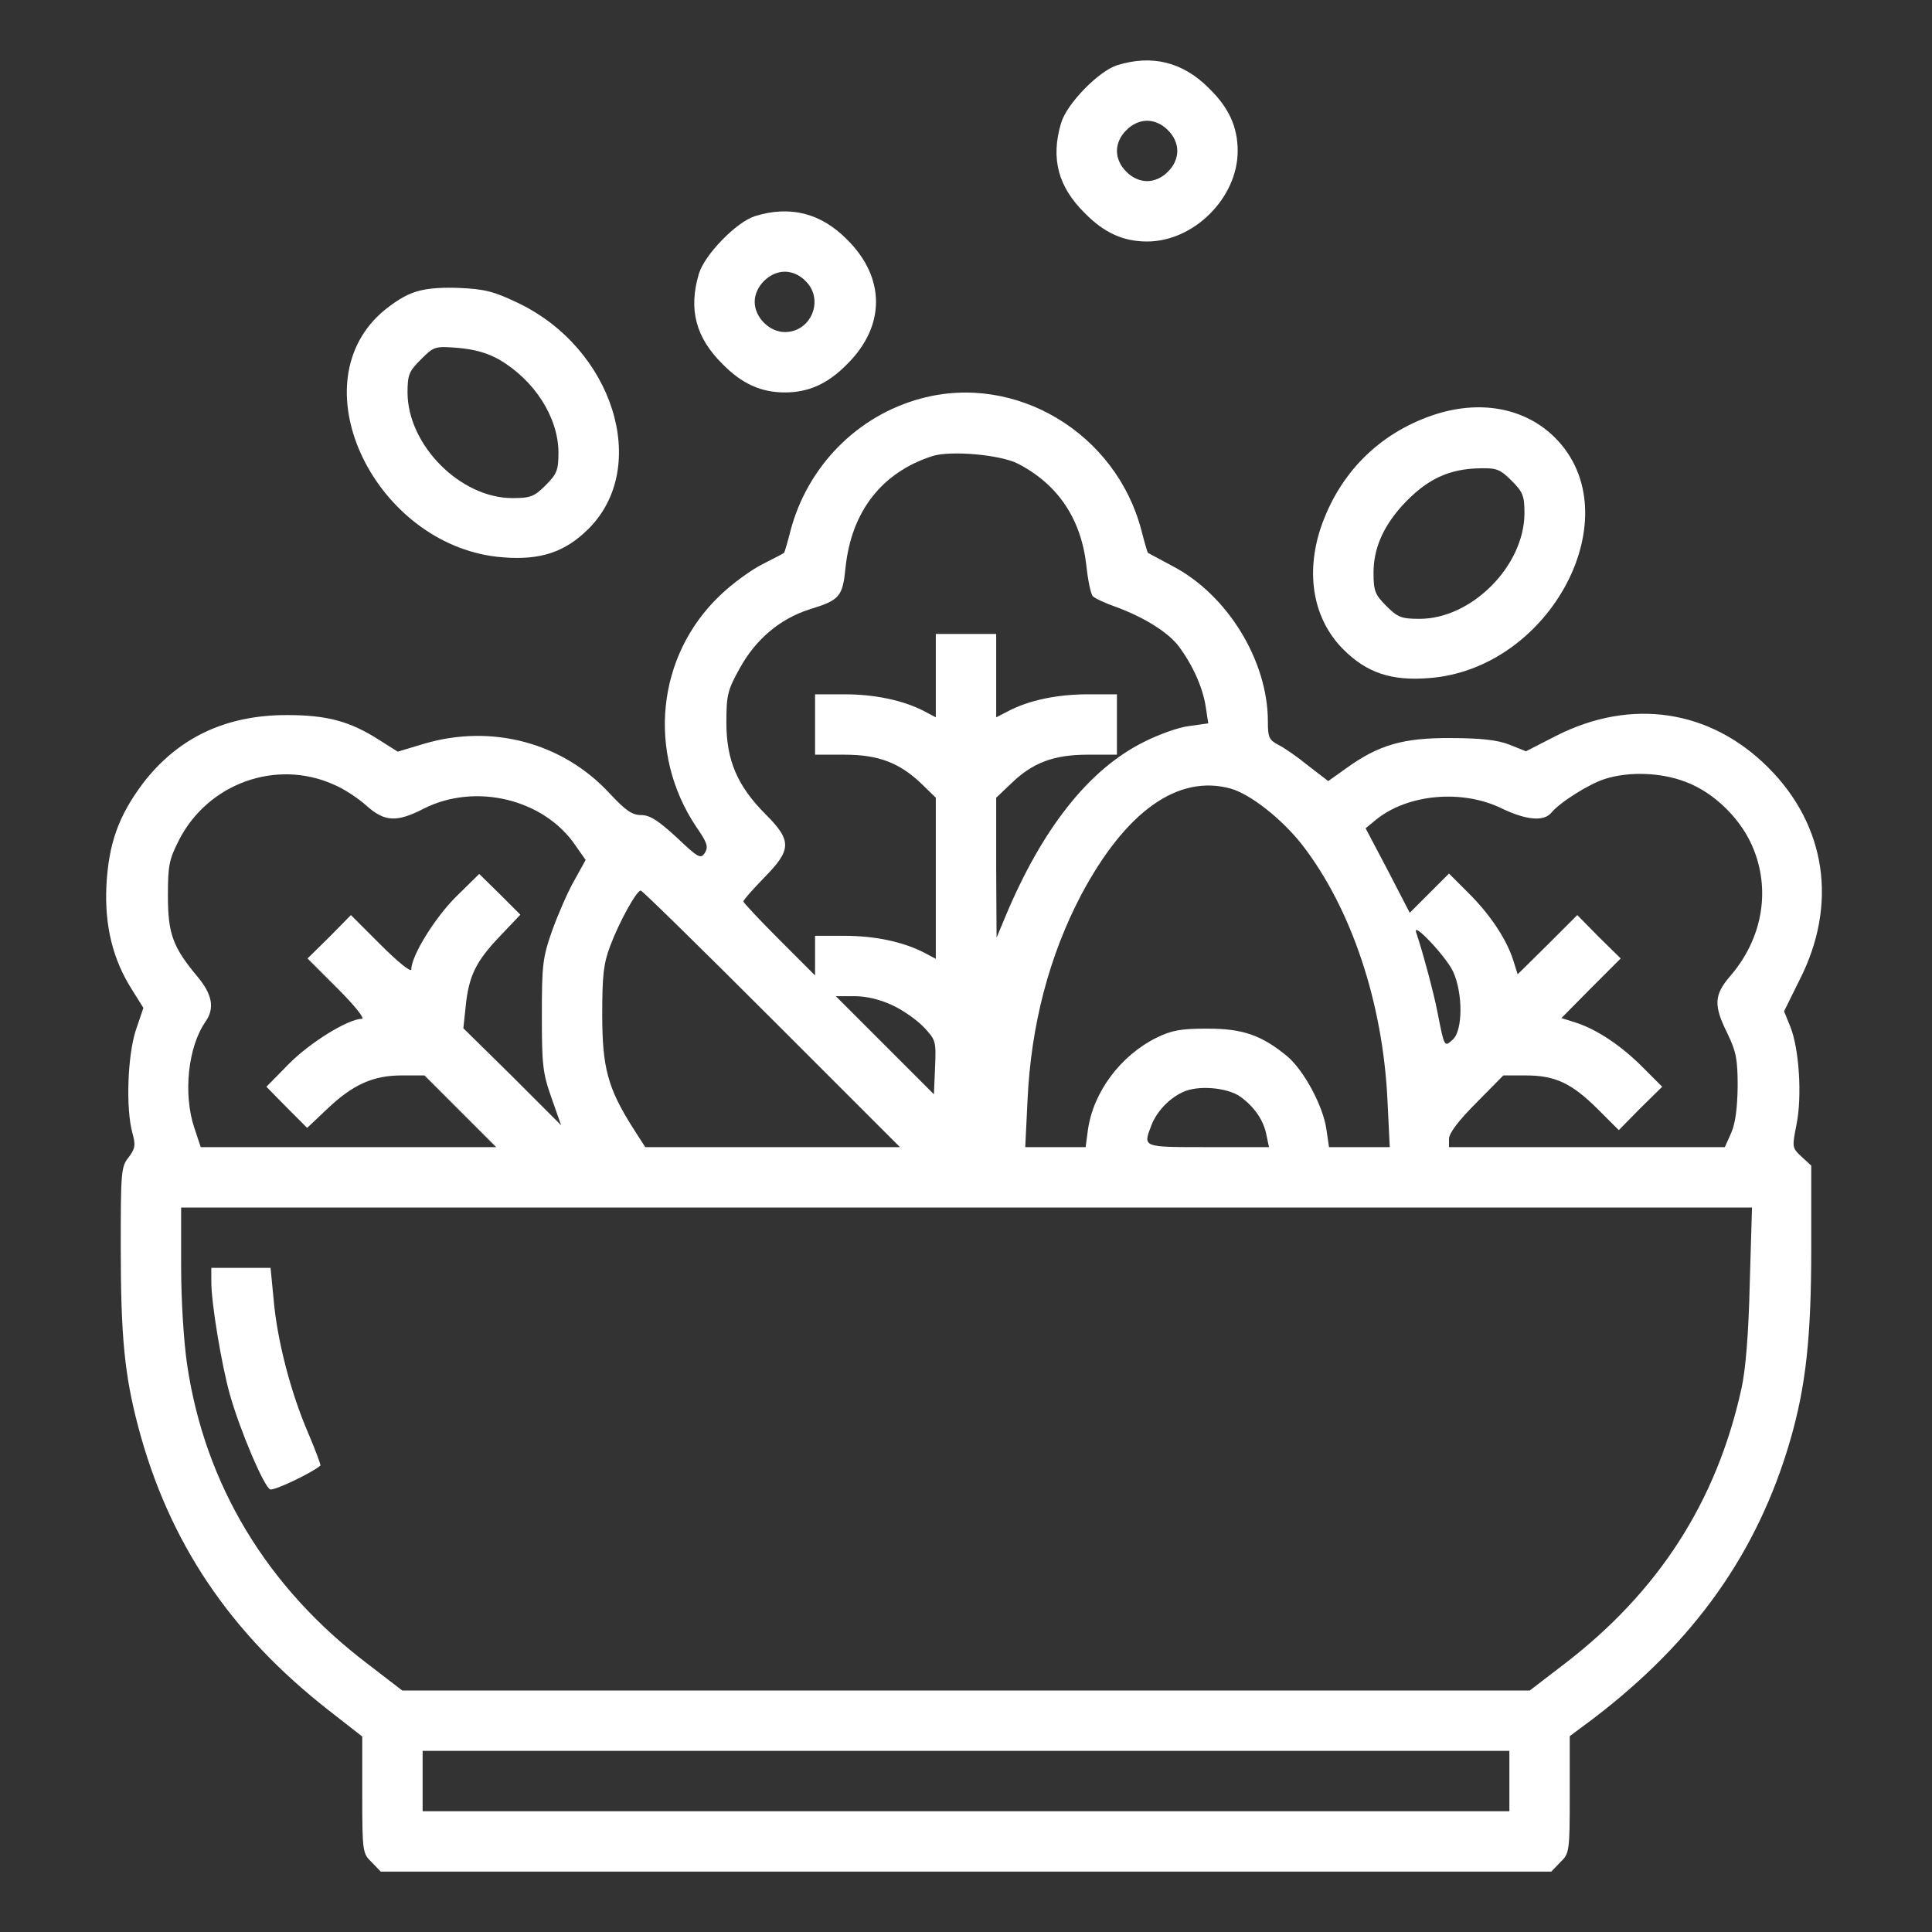
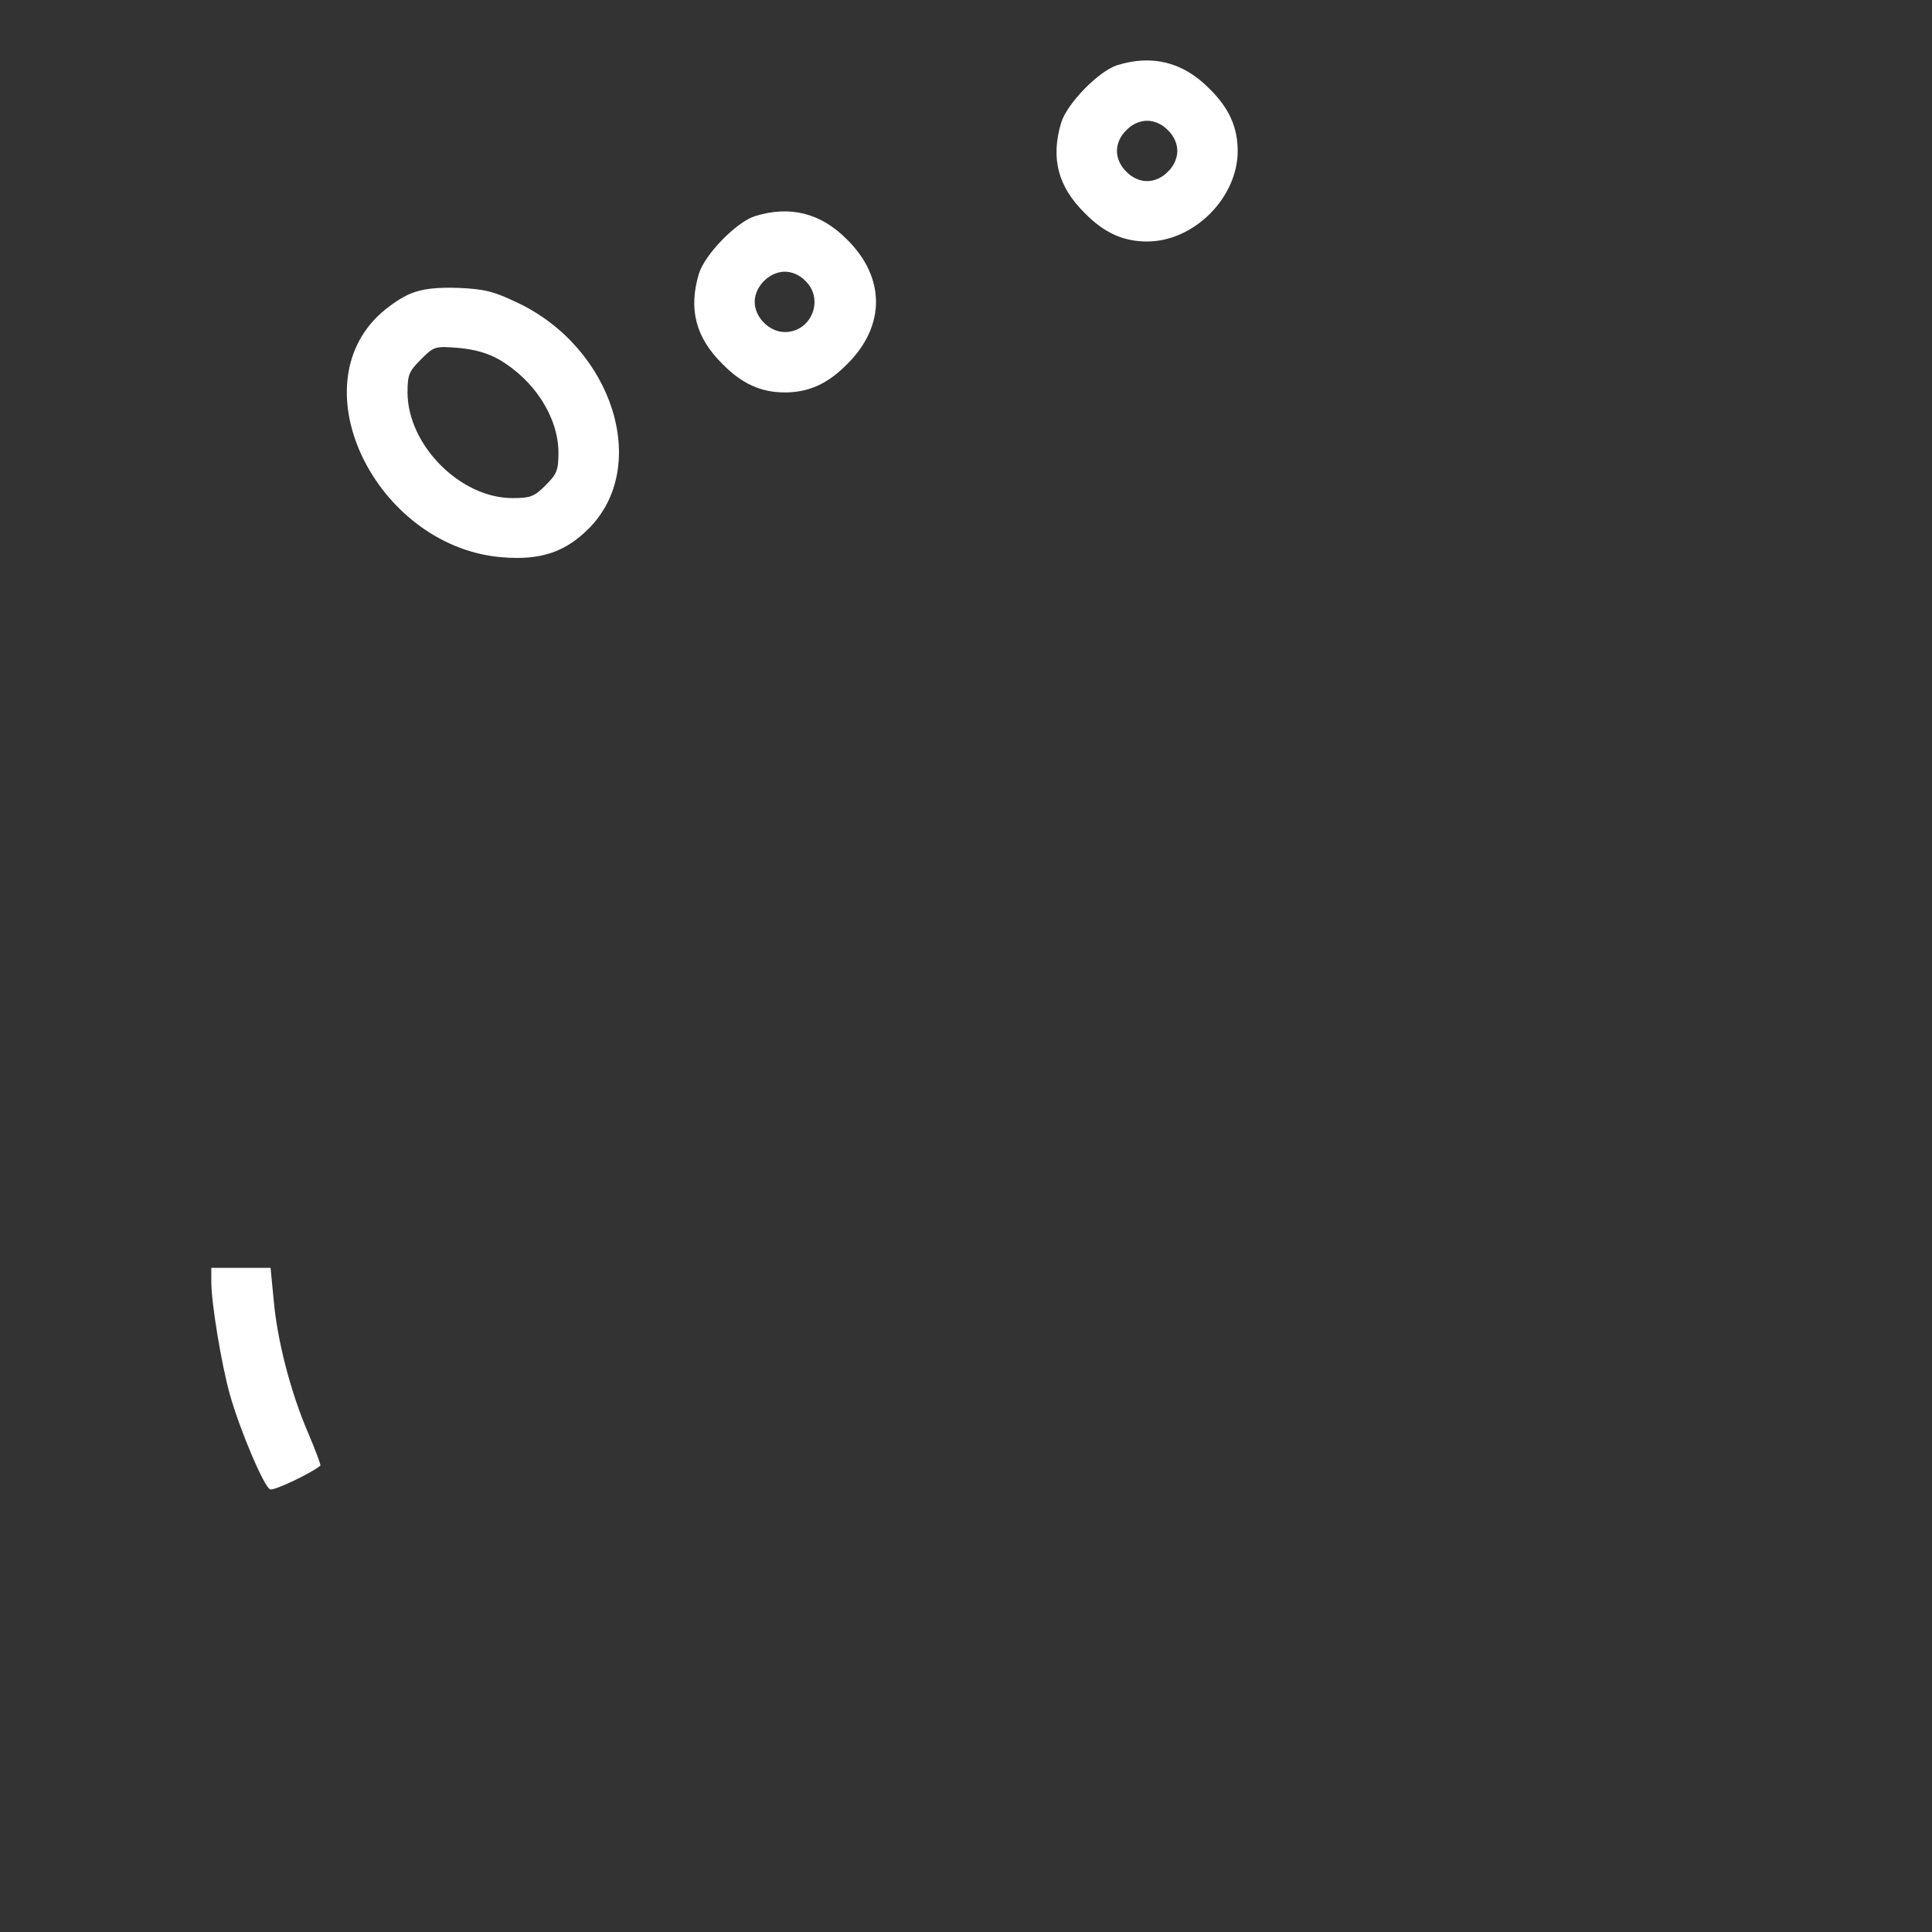
<svg xmlns="http://www.w3.org/2000/svg" width="200" height="200" viewBox="0 0 200 200" fill="none">
  <rect x="0" y="0" width="200" height="200" fill="#333333" stroke="none" />
  <path d="M115.625 6.758C113.711 7.383 110.43 10.742 109.844 12.734C108.75 16.406 109.531 19.336 112.305 22.07C114.297 24.102 116.289 25 118.75 25C123.594 25 128.125 20.469 128.125 15.625C128.125 13.164 127.227 11.172 125.195 9.18C122.461 6.406 119.258 5.625 115.625 6.758ZM120.898 13.477C121.523 14.062 121.875 14.883 121.875 15.625C121.875 16.367 121.523 17.188 120.898 17.773C120.313 18.398 119.492 18.75 118.75 18.75C118.008 18.75 117.188 18.398 116.602 17.773C115.977 17.188 115.625 16.367 115.625 15.625C115.625 14.883 115.977 14.062 116.602 13.477C117.188 12.852 118.008 12.5 118.75 12.5C119.492 12.5 120.313 12.852 120.898 13.477Z" fill="white" />
  <path d="M78.125 22.383C76.211 23.008 72.93 26.367 72.344 28.359C71.25 32.031 72.031 34.961 74.805 37.695C76.797 39.727 78.789 40.625 81.25 40.625C83.711 40.625 85.703 39.727 87.695 37.695C91.68 33.75 91.68 28.75 87.695 24.805C84.961 22.031 81.758 21.25 78.125 22.383ZM83.398 29.102C85.352 31.016 83.984 34.375 81.25 34.375C79.648 34.375 78.125 32.852 78.125 31.25C78.125 29.648 79.648 28.125 81.25 28.125C81.992 28.125 82.813 28.477 83.398 29.102Z" fill="white" />
  <path d="M42.617 30.352C41.64 30.703 40.039 31.797 39.023 32.812C31.054 40.781 39.414 56.758 52.07 57.695C55.976 58.008 58.515 57.148 60.937 54.727C67.343 48.32 63.476 36.016 53.554 31.328C51.093 30.156 50.156 29.922 47.499 29.805C45.312 29.727 43.789 29.883 42.617 30.352ZM51.679 37.227C55.351 39.375 57.773 43.203 57.812 46.797C57.812 48.672 57.656 49.062 56.484 50.234C55.312 51.406 54.921 51.562 53.046 51.562C47.656 51.562 42.226 46.094 42.187 40.664C42.187 38.789 42.343 38.438 43.554 37.227C44.921 35.859 44.999 35.82 47.46 36.016C49.179 36.172 50.507 36.562 51.679 37.227Z" fill="white" />
-   <path d="M95.351 41.25C88.75 43.008 83.594 48.281 81.836 54.922C81.523 56.172 81.211 57.188 81.172 57.227C81.094 57.305 80.078 57.812 78.945 58.398C77.773 58.984 75.781 60.43 74.531 61.641C67.969 67.891 66.953 77.93 72.07 85.586C73.203 87.227 73.359 87.656 72.969 88.281C72.539 88.945 72.304 88.828 70.039 86.68C68.125 84.922 67.265 84.375 66.367 84.375C65.429 84.375 64.765 83.906 63.086 82.109C58.242 76.875 50.898 74.922 43.906 76.992L41.172 77.812L39.258 76.602C36.211 74.648 33.828 74.023 29.687 74.023C23.359 74.023 18.398 76.367 14.765 81.133C12.265 84.492 11.25 87.305 11.015 91.68C10.82 95.859 11.679 99.336 13.672 102.461L14.844 104.336L14.062 106.641C13.203 109.258 13.008 114.766 13.711 117.305C14.062 118.555 13.984 118.906 13.32 119.805C12.539 120.742 12.5 121.328 12.5 129.062C12.5 138.359 12.89 142.305 14.297 147.656C17.461 159.648 23.828 169.102 34.101 177.109L37.5 179.766V185.781C37.5 191.68 37.539 191.875 38.476 192.773L39.414 193.75H100H160.586L161.523 192.773C162.461 191.875 162.5 191.68 162.5 185.781V179.727L164.961 177.891C175.468 169.883 181.953 160.664 185.312 149.141C186.953 143.477 187.5 138.437 187.5 129.141V120.664L186.484 119.727C185.508 118.828 185.508 118.75 185.976 116.406C186.562 113.477 186.25 108.594 185.351 106.328L184.687 104.687L186.289 101.445C190.273 93.633 189.062 85.469 183.047 79.453C177.031 73.438 168.867 72.227 161.093 76.172L157.968 77.773L156.211 77.07C155 76.602 153.242 76.406 150.195 76.406C145.273 76.367 142.734 77.109 139.414 79.492L137.5 80.859L135.468 79.297C134.375 78.398 132.968 77.422 132.343 77.109C131.367 76.602 131.25 76.328 131.25 74.688C131.25 68.398 127.07 61.562 121.367 58.594C120.039 57.891 118.906 57.266 118.828 57.227C118.789 57.188 118.476 56.172 118.164 54.922C115.547 44.844 105.156 38.594 95.351 41.25ZM105.39 48.008C109.531 50.156 111.914 53.711 112.461 58.555C112.617 60.078 112.929 61.523 113.125 61.719C113.359 61.953 114.453 62.461 115.586 62.852C118.515 63.945 120.937 65.469 122.031 66.914C123.476 68.867 124.492 71.133 124.804 73.086L125.078 74.883L123.125 75.156C122.031 75.273 119.883 76.055 118.359 76.836C112.734 79.648 107.89 85.742 104.062 94.922L103.164 97.07L103.125 89.844V82.578L104.609 81.172C106.836 78.984 109.023 78.125 112.617 78.125H115.625V75V71.875H112.617C109.414 71.875 106.523 72.5 104.414 73.594L103.125 74.258V69.922V65.625H100H96.875V69.922V74.258L95.625 73.594C93.476 72.5 90.586 71.875 87.422 71.875H84.375V75V78.125H87.422C90.976 78.125 93.164 78.984 95.429 81.172L96.875 82.578V90.898V99.258L95.625 98.594C93.476 97.5 90.586 96.875 87.422 96.875H84.375V98.906V100.977L80.664 97.266C78.632 95.234 76.953 93.438 76.953 93.32C76.953 93.164 77.929 92.07 79.101 90.859C81.953 87.969 81.992 87.031 79.257 84.297C76.328 81.367 75.195 78.711 75.195 74.805C75.195 71.953 75.312 71.445 76.601 69.141C78.242 66.172 80.742 64.062 83.789 63.086C86.953 62.109 87.226 61.797 87.539 58.672C88.164 52.93 91.289 48.906 96.484 47.227C98.359 46.602 103.593 47.07 105.39 48.008ZM34.531 81.211C35.586 81.641 37.109 82.656 37.929 83.398C39.804 85.078 41.054 85.156 43.867 83.711C49.179 81.016 56.25 82.695 59.531 87.461L60.625 89.023L59.414 91.211C58.75 92.383 57.734 94.727 57.148 96.367C56.172 99.141 56.093 99.922 56.093 105.078C56.093 110.156 56.172 111.055 57.07 113.594L58.086 116.484L53.047 111.445L47.968 106.445L48.203 104.219C48.515 101.055 49.258 99.531 51.718 96.953L53.867 94.688L51.758 92.578L49.609 90.469L47.265 92.773C45.039 94.961 42.578 98.945 42.578 100.352C42.578 100.703 41.211 99.609 39.453 97.852L36.328 94.727L34.101 96.992L31.836 99.219L34.961 102.344C36.718 104.102 37.812 105.469 37.461 105.469C36.054 105.469 32.07 107.93 29.883 110.156L27.578 112.5L29.687 114.648L31.797 116.758L33.867 114.805C36.523 112.266 38.633 111.328 41.601 111.328H43.945L47.656 115.039L51.367 118.75H36.054H20.781L20.117 116.758C18.945 113.242 19.453 108.359 21.289 105.742C22.226 104.375 21.992 102.969 20.468 101.133C17.89 98.047 17.383 96.68 17.383 92.734C17.383 89.57 17.5 88.984 18.554 86.914C21.562 81.094 28.593 78.555 34.531 81.211ZM174.492 80.938C177.539 82.07 180.429 84.961 181.601 88.086C183.281 92.461 182.343 97.305 179.101 101.055C177.422 103.008 177.383 104.102 178.828 106.992C179.726 108.867 179.883 109.648 179.883 112.5C179.843 114.727 179.648 116.289 179.218 117.266L178.554 118.75H164.297H150V117.891C150 117.305 151.015 115.977 152.812 114.18L155.625 111.328H157.929C160.976 111.328 162.656 112.109 165.351 114.766L167.578 116.992L169.804 114.727L172.07 112.5L170.117 110.547C167.89 108.281 165.312 106.562 163.125 105.859L161.64 105.391L164.687 102.305L167.773 99.219L165.508 96.992L163.281 94.727L160.195 97.812L157.109 100.859L156.64 99.375C155.937 97.188 154.218 94.609 151.953 92.383L150 90.43L147.968 92.461L145.937 94.492L143.672 90.117L141.367 85.742L142.461 84.844C145.742 82.188 151.406 81.68 155.508 83.711C157.968 84.883 159.804 85.078 160.586 84.141C161.484 83.047 164.531 81.133 166.172 80.625C168.672 79.844 171.953 79.961 174.492 80.938ZM127.422 81.641C129.453 82.227 132.695 84.766 134.804 87.461C139.883 94.023 143.164 103.789 143.633 113.945L143.867 118.75H140.742H137.578L137.304 116.875C136.953 114.453 134.961 110.781 133.242 109.336C130.586 107.148 128.633 106.484 125 106.484C122.265 106.484 121.328 106.641 119.726 107.422C116.015 109.258 113.164 113.047 112.617 116.992L112.383 118.75H109.258H106.133L106.367 113.945C106.718 106.094 108.633 98.906 111.914 92.656C116.523 83.984 121.953 80.117 127.422 81.641ZM79.882 105.469L93.164 118.75H79.961H66.797L65.469 116.68C62.929 112.656 62.343 110.508 62.343 105.078C62.343 101.016 62.461 99.805 63.164 97.93C64.101 95.43 65.898 92.188 66.328 92.188C66.484 92.188 72.578 98.164 79.882 105.469ZM150.429 100.586C151.445 102.812 151.445 106.68 150.39 107.617C149.531 108.398 149.531 108.477 148.828 104.883C148.437 102.812 147.226 98.359 146.601 96.523C146.172 95.273 149.726 99.062 150.429 100.586ZM92.382 104.062C93.476 104.57 94.922 105.586 95.625 106.328C96.875 107.656 96.914 107.773 96.797 110.508L96.679 113.281L91.601 108.203L86.523 103.125H88.476C89.726 103.125 91.132 103.477 92.382 104.062ZM128.437 113.555C129.883 114.609 130.82 116.016 131.093 117.461L131.367 118.75H125.039C118.203 118.75 118.32 118.789 119.179 116.523C119.726 115.078 121.015 113.711 122.461 113.047C124.023 112.305 127.109 112.578 128.437 113.555ZM181.133 132.891C181.015 138.086 180.703 141.836 180.273 143.75C177.695 155.469 171.679 164.805 161.875 172.305L158.359 175H100H41.64L38.086 172.266C27.617 164.336 21.211 153.672 19.375 141.289C19.023 138.945 18.75 134.609 18.75 131.094V125H100.039H181.367L181.133 132.891ZM156.25 184.375V187.5H100H43.75V184.375V181.25H100H156.25V184.375Z" fill="white" />
  <path d="M21.875 132.695C21.875 134.922 22.93 141.25 23.789 144.336C24.844 148.086 27.344 153.945 27.969 154.18C28.398 154.336 32.305 152.461 33.164 151.719C33.242 151.68 32.656 150.117 31.875 148.281C30.078 144.102 28.672 138.672 28.32 134.453L28.008 131.25H24.961H21.875V132.695Z" fill="white" />
-   <path d="M148.242 43.008C142.695 44.922 138.633 49.023 136.719 54.648C135.117 59.492 135.977 64.141 139.062 67.227C141.484 69.648 144.023 70.508 147.93 70.195C160.586 69.258 168.945 53.281 160.977 45.312C157.852 42.188 153.125 41.328 148.242 43.008ZM156.484 49.766C157.656 50.938 157.812 51.328 157.812 53.164C157.773 58.594 152.344 64.062 146.953 64.062C145.078 64.062 144.687 63.906 143.516 62.734C142.344 61.562 142.187 61.172 142.187 59.297C142.187 56.797 143.164 54.57 145.117 52.383C147.617 49.648 149.922 48.516 153.281 48.477C154.922 48.438 155.312 48.594 156.484 49.766Z" fill="white" />
</svg>